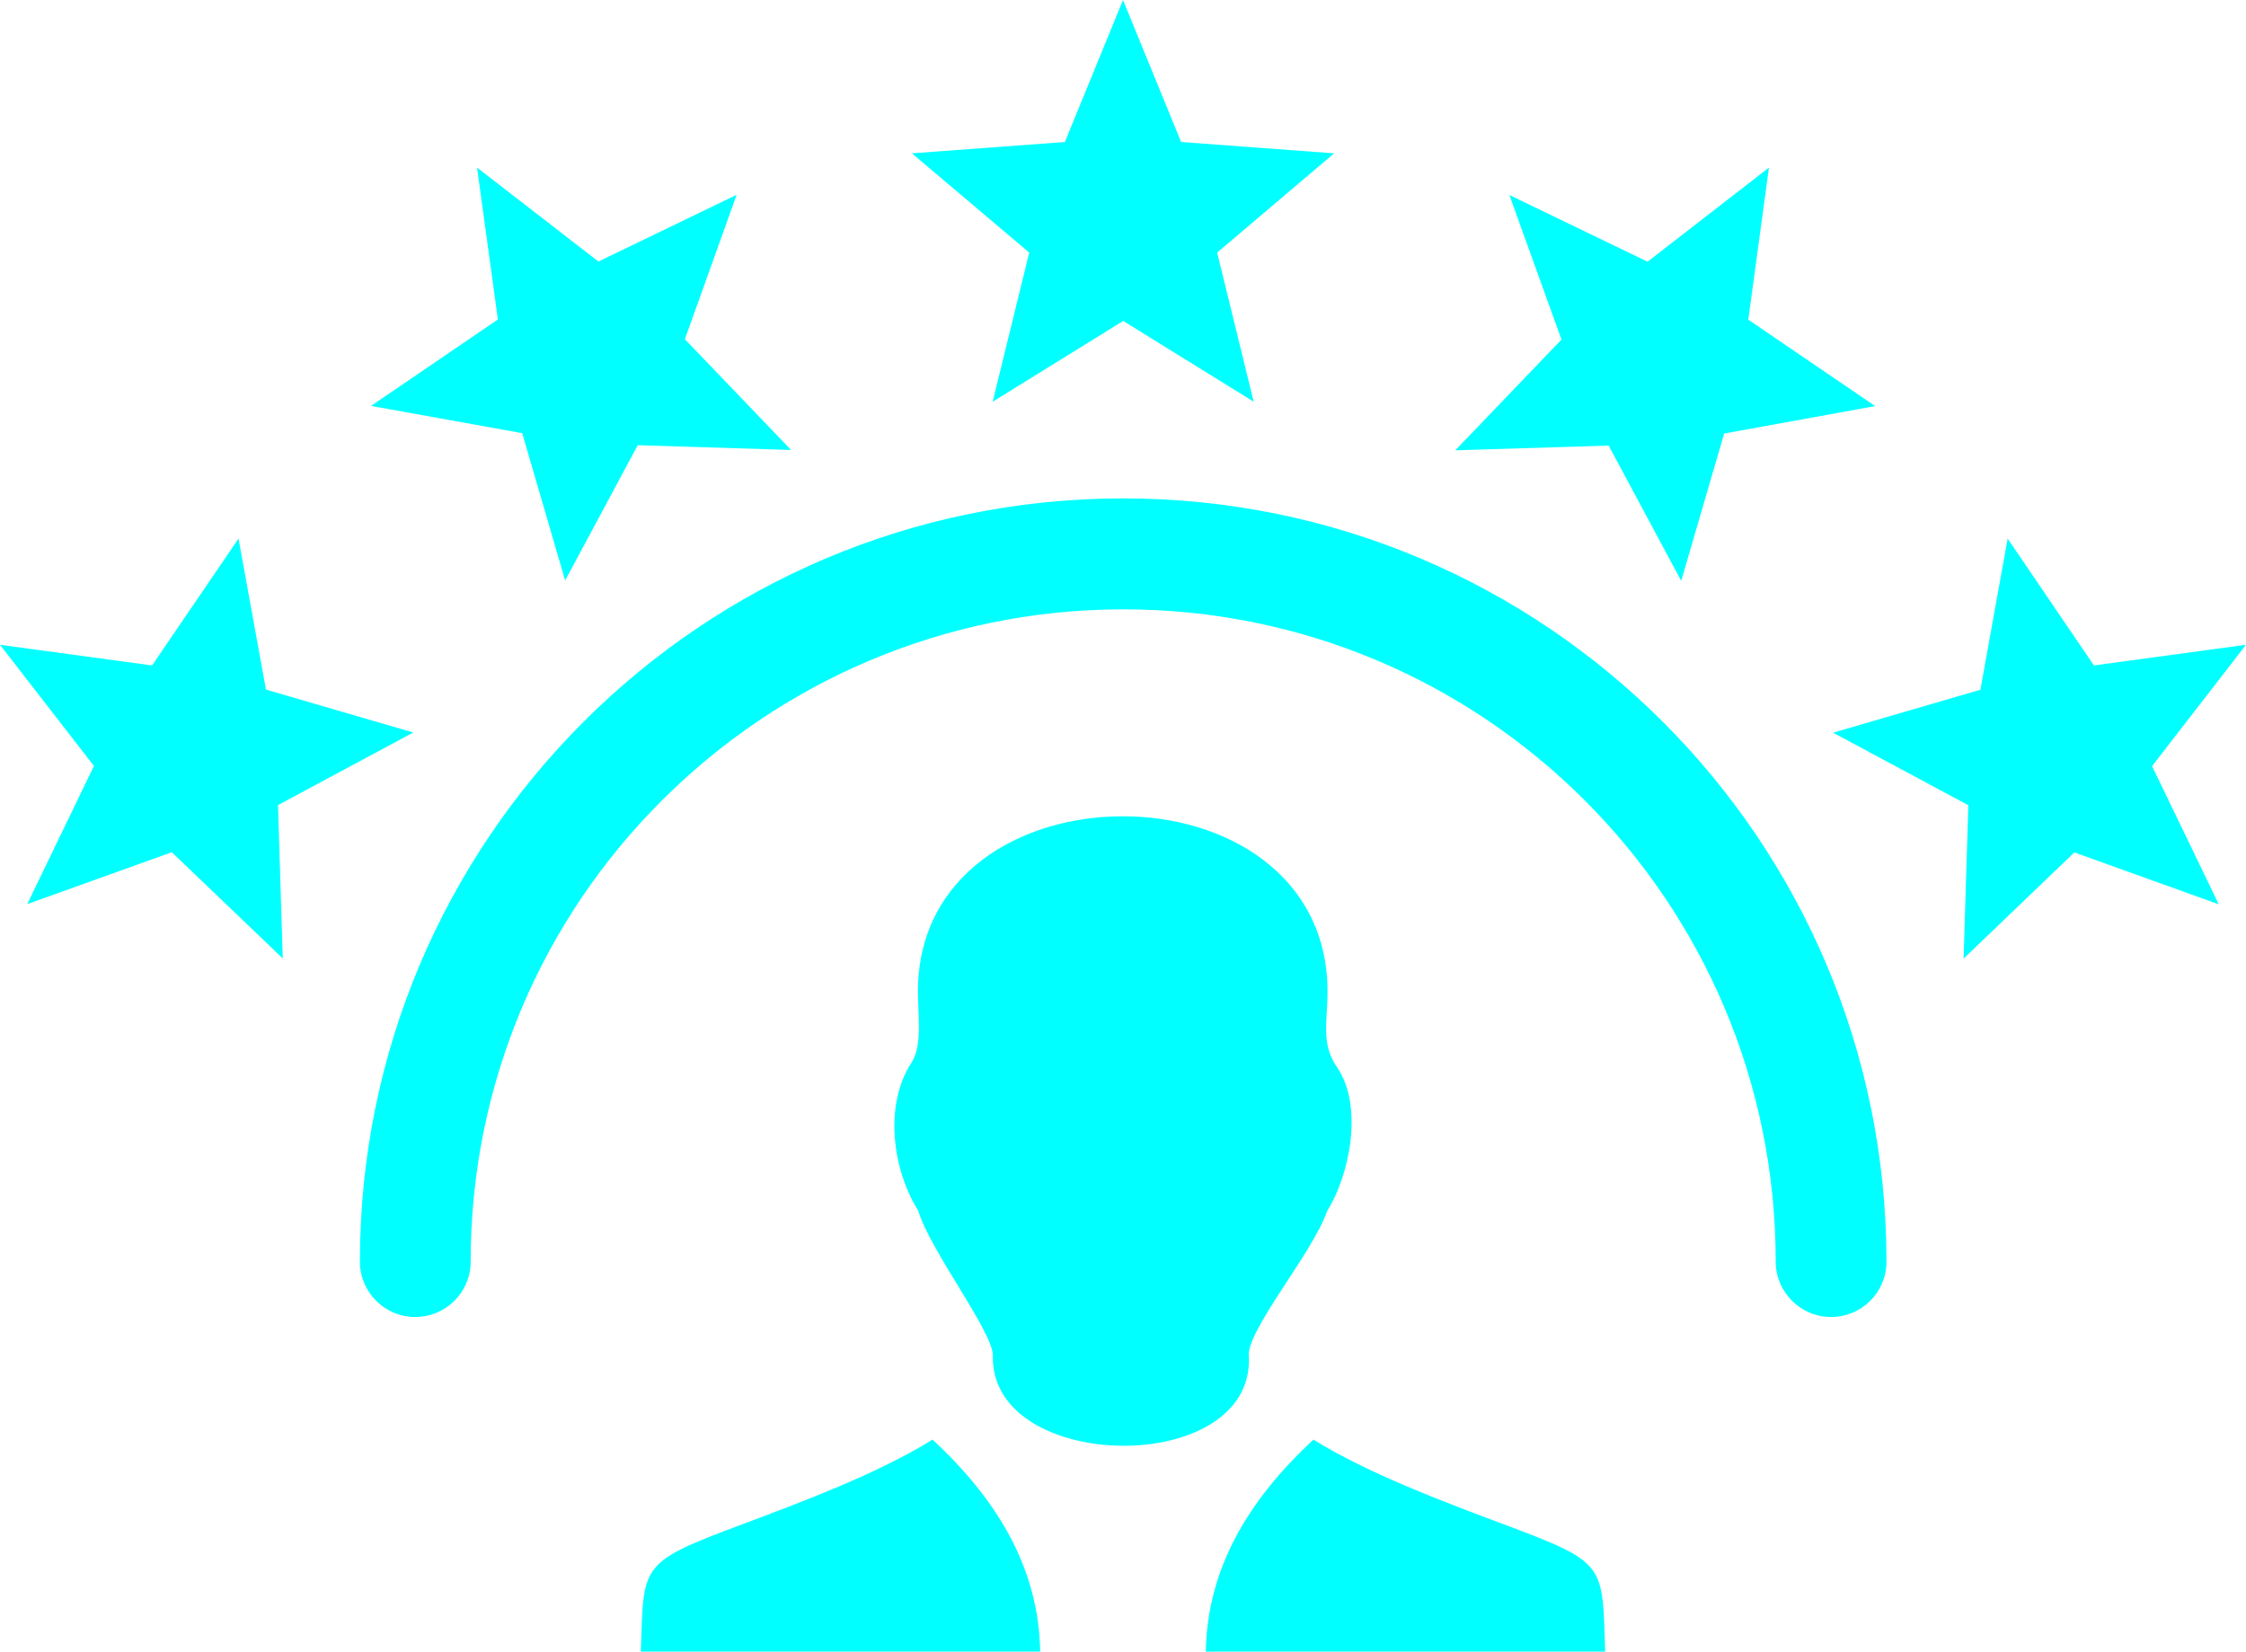
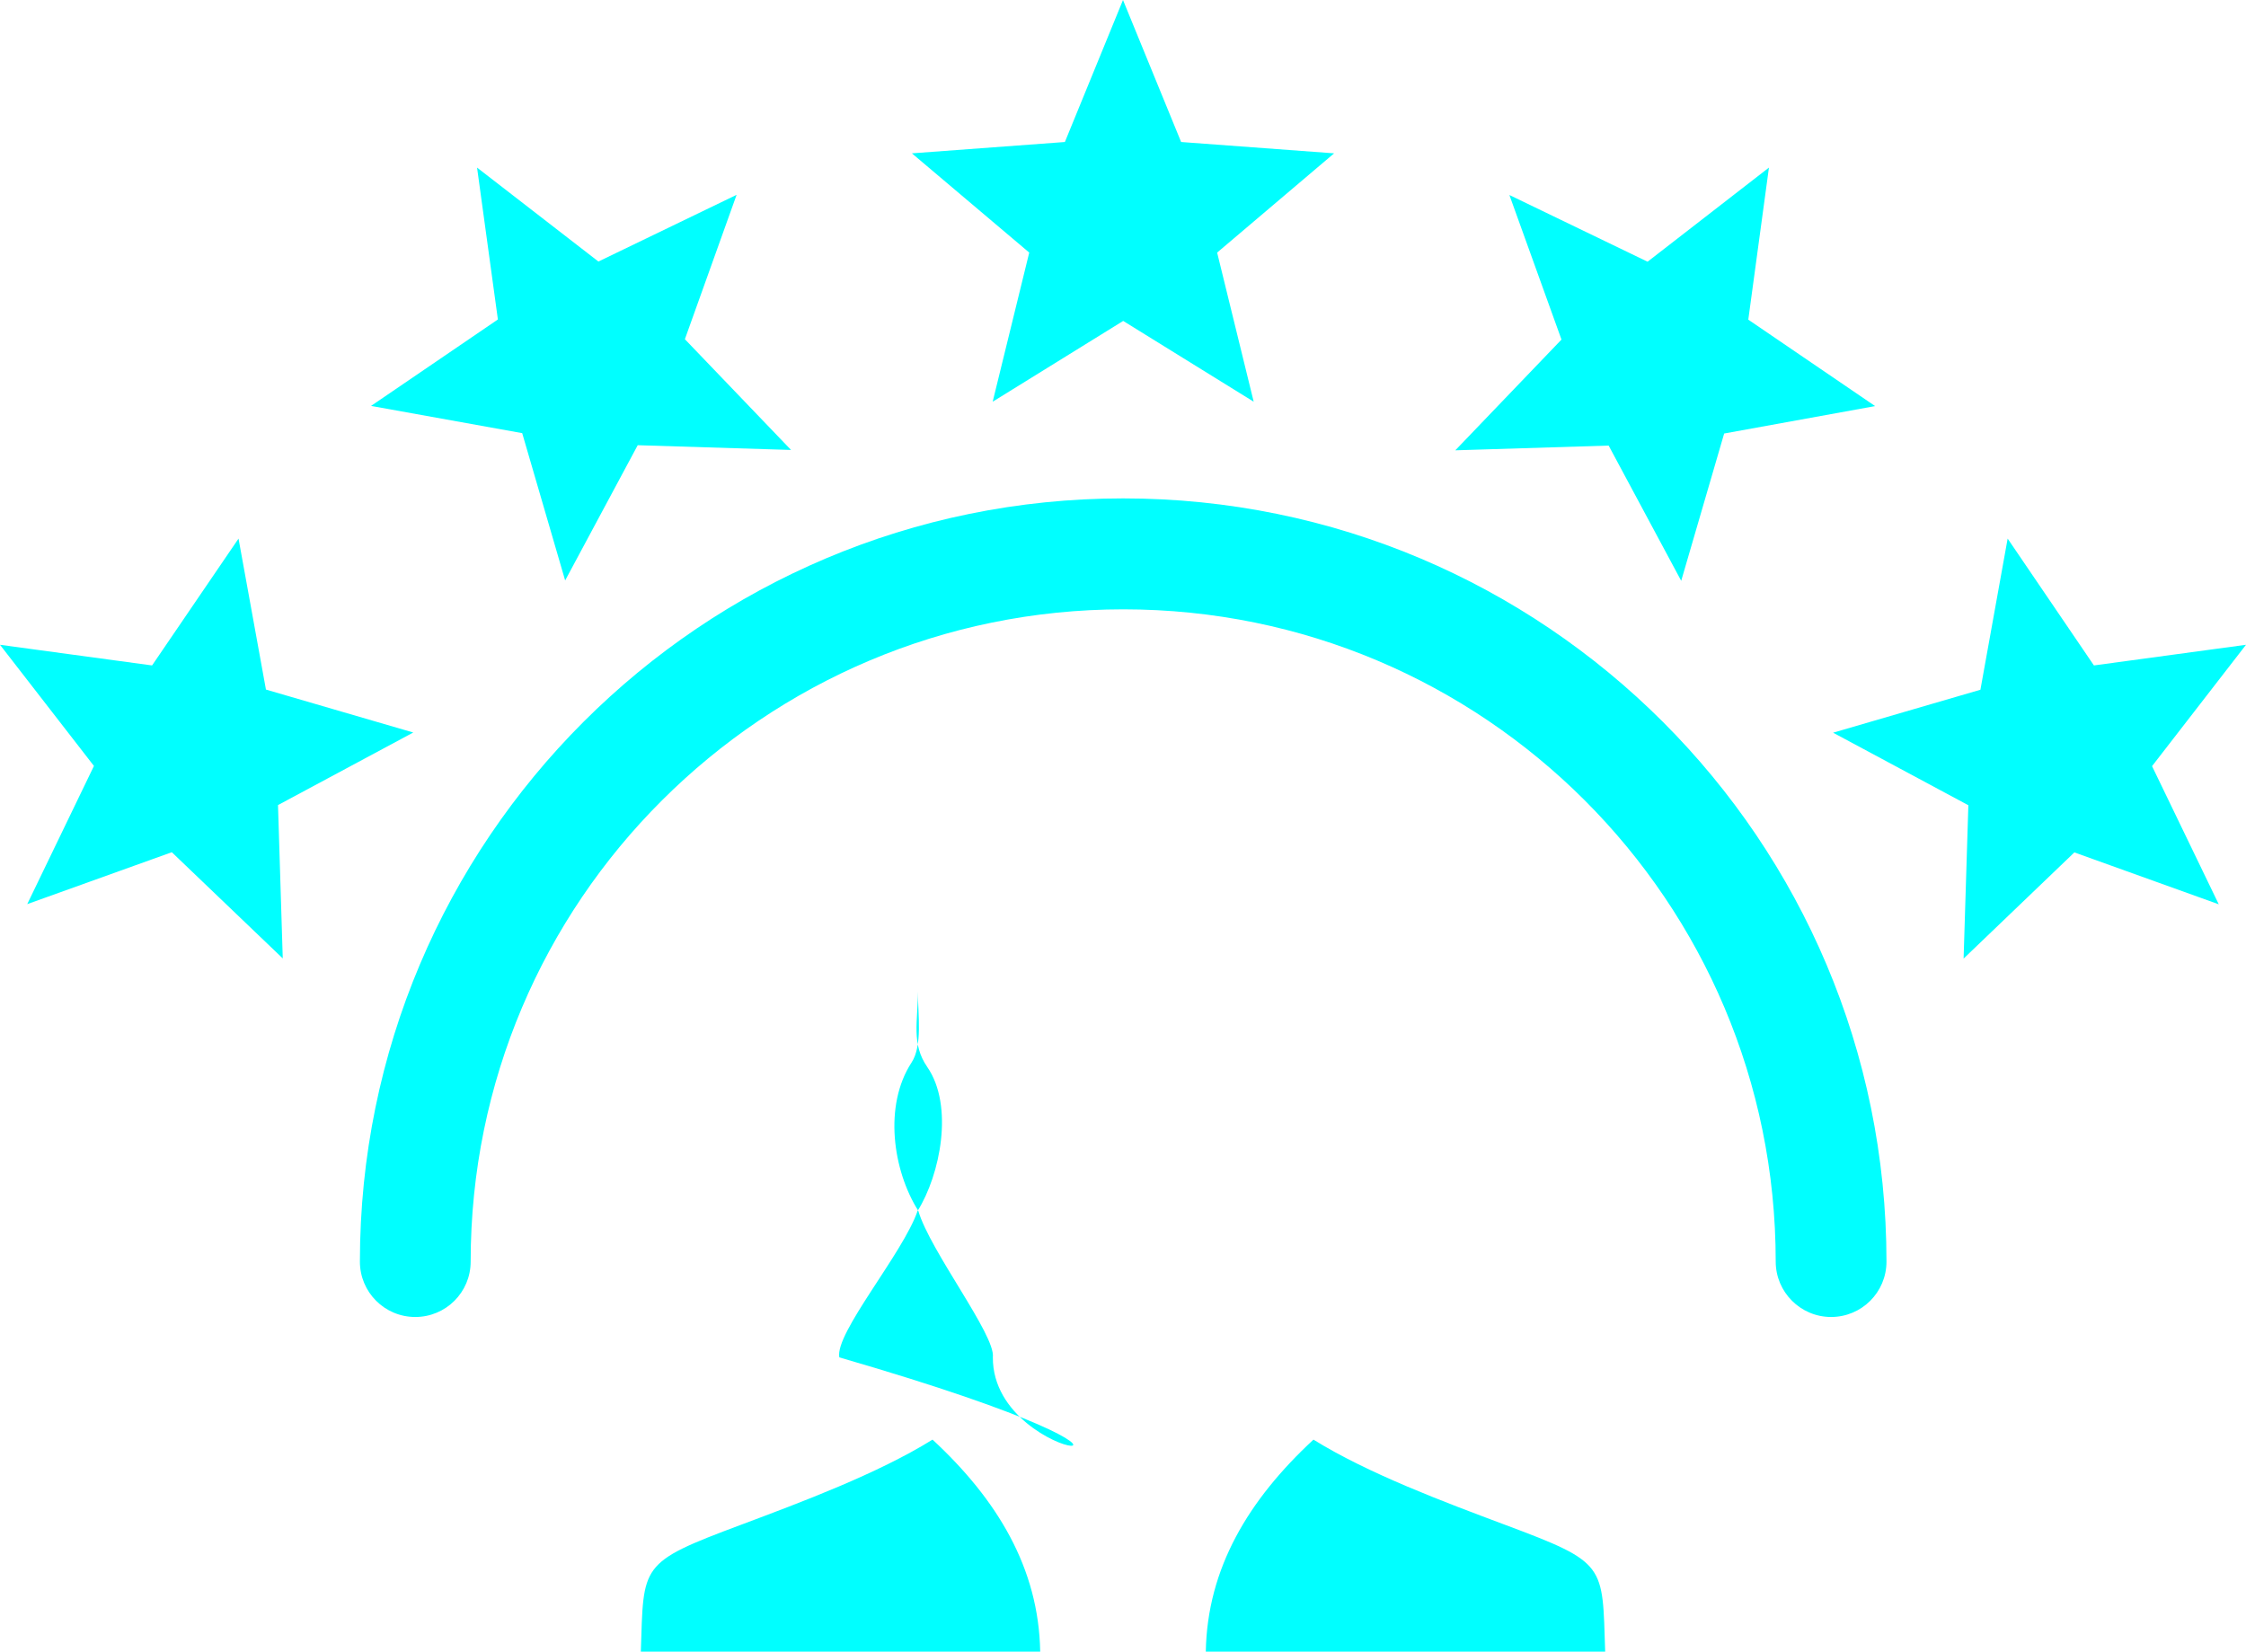
<svg xmlns="http://www.w3.org/2000/svg" xmlns:ns1="http://sodipodi.sourceforge.net/DTD/sodipodi-0.dtd" xmlns:ns2="http://www.inkscape.org/namespaces/inkscape" version="1.1" id="Layer_1" x="0px" y="0px" viewBox="0 0 122.88 90.37" style="enable-background:new 0 0 122.88 90.37" xml:space="preserve" ns1:docname="freelance.svg" ns2:version="1.3.2 (091e20ef0f, 2023-11-25, custom)">
  <defs id="defs1" />
  <ns1:namedview id="namedview1" pagecolor="#ffffff" bordercolor="#000000" borderopacity="0.25" ns2:showpageshadow="2" ns2:pageopacity="0.0" ns2:pagecheckerboard="0" ns2:deskcolor="#d1d1d1" ns2:zoom="8.9078231" ns2:cx="61.406698" ns2:cy="45.185001" ns2:window-width="1920" ns2:window-height="1011" ns2:window-x="0" ns2:window-y="0" ns2:window-maximized="1" ns2:current-layer="Layer_1" />
  <g id="g1" style="fill:#00ffff">
-     <path fill="#000000" d="M25.75,69.03c0,1.68-1.36,3.03-3.03,3.03c-1.68,0-3.03-1.36-3.03-3.03c0-11.53,4.67-21.97,12.23-29.53 c7.56-7.56,18-12.23,29.53-12.23c11.53,0,21.97,4.67,29.53,12.23c7.56,7.56,12.23,18,12.23,29.53c0,1.68-1.36,3.03-3.03,3.03 c-1.67,0-3.03-1.36-3.03-3.03c0-9.86-3.99-18.78-10.45-25.24c-6.46-6.46-15.38-10.45-25.24-10.45c-9.86,0-18.78,4-25.24,10.45 C29.74,50.25,25.75,59.18,25.75,69.03L25.75,69.03z M87.82,90.37c-0.16-4.78,0.11-4.85-5.48-6.94c-3.28-1.23-7.47-2.79-10.48-4.66 c-3.54,3.28-5.81,7.03-5.89,11.6H87.82L87.82,90.37z M35.06,90.37c0.16-4.78-0.11-4.85,5.48-6.94c3.28-1.23,7.47-2.79,10.48-4.66 c3.54,3.28,5.81,7.03,5.89,11.6H35.06L35.06,90.37z M54.32,74.26c0.15-1.21-3.43-5.8-4.08-8.01c-1.4-2.22-1.9-5.76-0.37-8.11 c0.61-0.93,0.35-2.6,0.35-3.88c0-12.79,22.41-12.8,22.41,0c0,1.62-0.37,2.85,0.51,4.12c1.47,2.13,0.71,5.9-0.53,7.88 c-0.79,2.31-4.54,6.69-4.28,8.01C68.55,80.83,54.27,80.61,54.32,74.26L54.32,74.26L54.32,74.26z M122.88,35.28l-5.14,6.64 l3.65,7.56l-7.9-2.84l-6.06,5.81l0.26-8.39l-7.4-3.97l8.06-2.35l1.49-8.27l4.72,6.94L122.88,35.28L122.88,35.28L122.88,35.28 L122.88,35.28z M96.78,9.17l-1.13,8.32l6.94,4.73l-8.26,1.5l-2.35,8.06l-3.97-7.4l-8.39,0.26l5.81-6.06l-2.85-7.91l7.56,3.65 L96.78,9.17L96.78,9.17L96.78,9.17L96.78,9.17z M0,35.28l8.32,1.13l4.73-6.94l1.5,8.26l8.06,2.35l-7.4,3.97l0.26,8.39L9.4,46.63 l-7.91,2.84l3.65-7.56L0,35.28L0,35.28L0,35.28L0,35.28z M26.1,9.17l6.64,5.14l7.56-3.65l-2.83,7.9l5.81,6.06l-8.39-0.26l-3.97,7.4 l-2.35-8.06l-8.27-1.49l6.94-4.73L26.1,9.17L26.1,9.17L26.1,9.17L26.1,9.17z M61.44,0l3.18,7.77l8.37,0.62l-6.4,5.43l2,8.16 l-7.14-4.42l-7.14,4.42l2-8.16l-6.42-5.43l8.37-0.62L61.44,0L61.44,0L61.44,0L61.44,0z" id="path1" style="fill:#00ffff" />
+     <path fill="#000000" d="M25.75,69.03c0,1.68-1.36,3.03-3.03,3.03c-1.68,0-3.03-1.36-3.03-3.03c0-11.53,4.67-21.97,12.23-29.53 c7.56-7.56,18-12.23,29.53-12.23c11.53,0,21.97,4.67,29.53,12.23c7.56,7.56,12.23,18,12.23,29.53c0,1.68-1.36,3.03-3.03,3.03 c-1.67,0-3.03-1.36-3.03-3.03c0-9.86-3.99-18.78-10.45-25.24c-6.46-6.46-15.38-10.45-25.24-10.45c-9.86,0-18.78,4-25.24,10.45 C29.74,50.25,25.75,59.18,25.75,69.03L25.75,69.03z M87.82,90.37c-0.16-4.78,0.11-4.85-5.48-6.94c-3.28-1.23-7.47-2.79-10.48-4.66 c-3.54,3.28-5.81,7.03-5.89,11.6H87.82L87.82,90.37z M35.06,90.37c0.16-4.78-0.11-4.85,5.48-6.94c3.28-1.23,7.47-2.79,10.48-4.66 c3.54,3.28,5.81,7.03,5.89,11.6H35.06L35.06,90.37z M54.32,74.26c0.15-1.21-3.43-5.8-4.08-8.01c-1.4-2.22-1.9-5.76-0.37-8.11 c0.61-0.93,0.35-2.6,0.35-3.88c0,1.62-0.37,2.85,0.51,4.12c1.47,2.13,0.71,5.9-0.53,7.88 c-0.79,2.31-4.54,6.69-4.28,8.01C68.55,80.83,54.27,80.61,54.32,74.26L54.32,74.26L54.32,74.26z M122.88,35.28l-5.14,6.64 l3.65,7.56l-7.9-2.84l-6.06,5.81l0.26-8.39l-7.4-3.97l8.06-2.35l1.49-8.27l4.72,6.94L122.88,35.28L122.88,35.28L122.88,35.28 L122.88,35.28z M96.78,9.17l-1.13,8.32l6.94,4.73l-8.26,1.5l-2.35,8.06l-3.97-7.4l-8.39,0.26l5.81-6.06l-2.85-7.91l7.56,3.65 L96.78,9.17L96.78,9.17L96.78,9.17L96.78,9.17z M0,35.28l8.32,1.13l4.73-6.94l1.5,8.26l8.06,2.35l-7.4,3.97l0.26,8.39L9.4,46.63 l-7.91,2.84l3.65-7.56L0,35.28L0,35.28L0,35.28L0,35.28z M26.1,9.17l6.64,5.14l7.56-3.65l-2.83,7.9l5.81,6.06l-8.39-0.26l-3.97,7.4 l-2.35-8.06l-8.27-1.49l6.94-4.73L26.1,9.17L26.1,9.17L26.1,9.17L26.1,9.17z M61.44,0l3.18,7.77l8.37,0.62l-6.4,5.43l2,8.16 l-7.14-4.42l-7.14,4.42l2-8.16l-6.42-5.43l8.37-0.62L61.44,0L61.44,0L61.44,0L61.44,0z" id="path1" style="fill:#00ffff" />
  </g>
</svg>